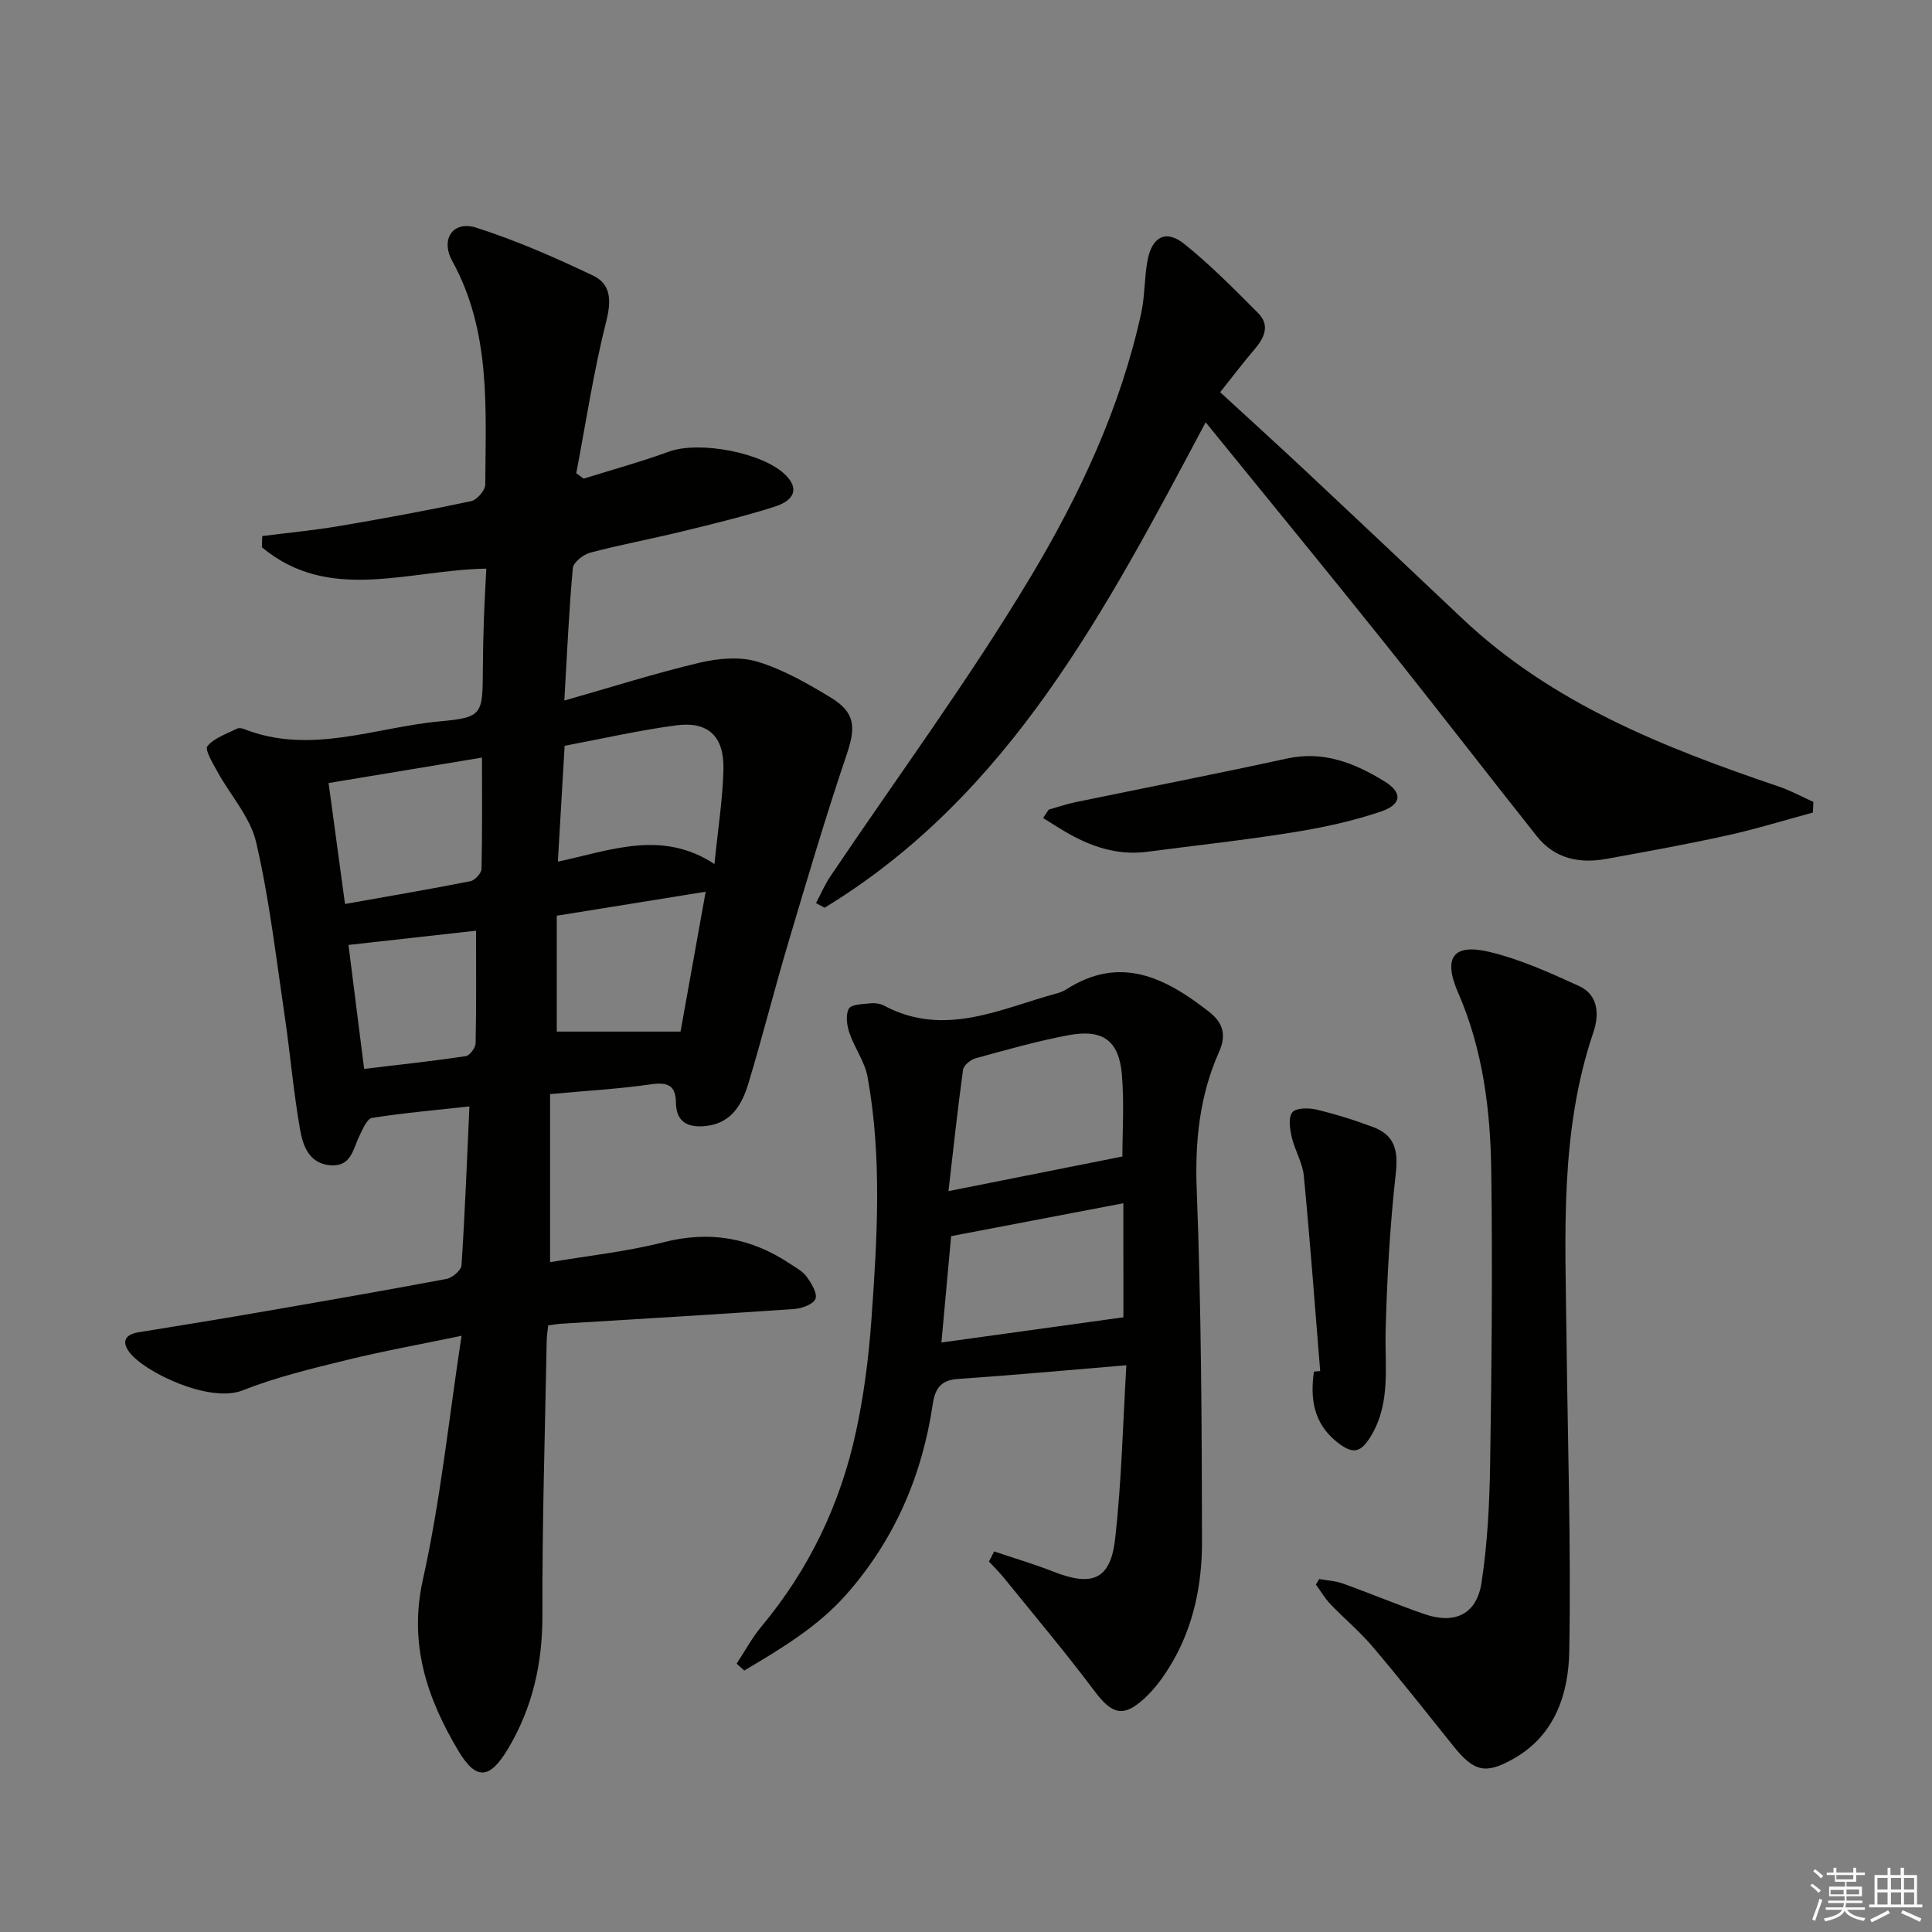
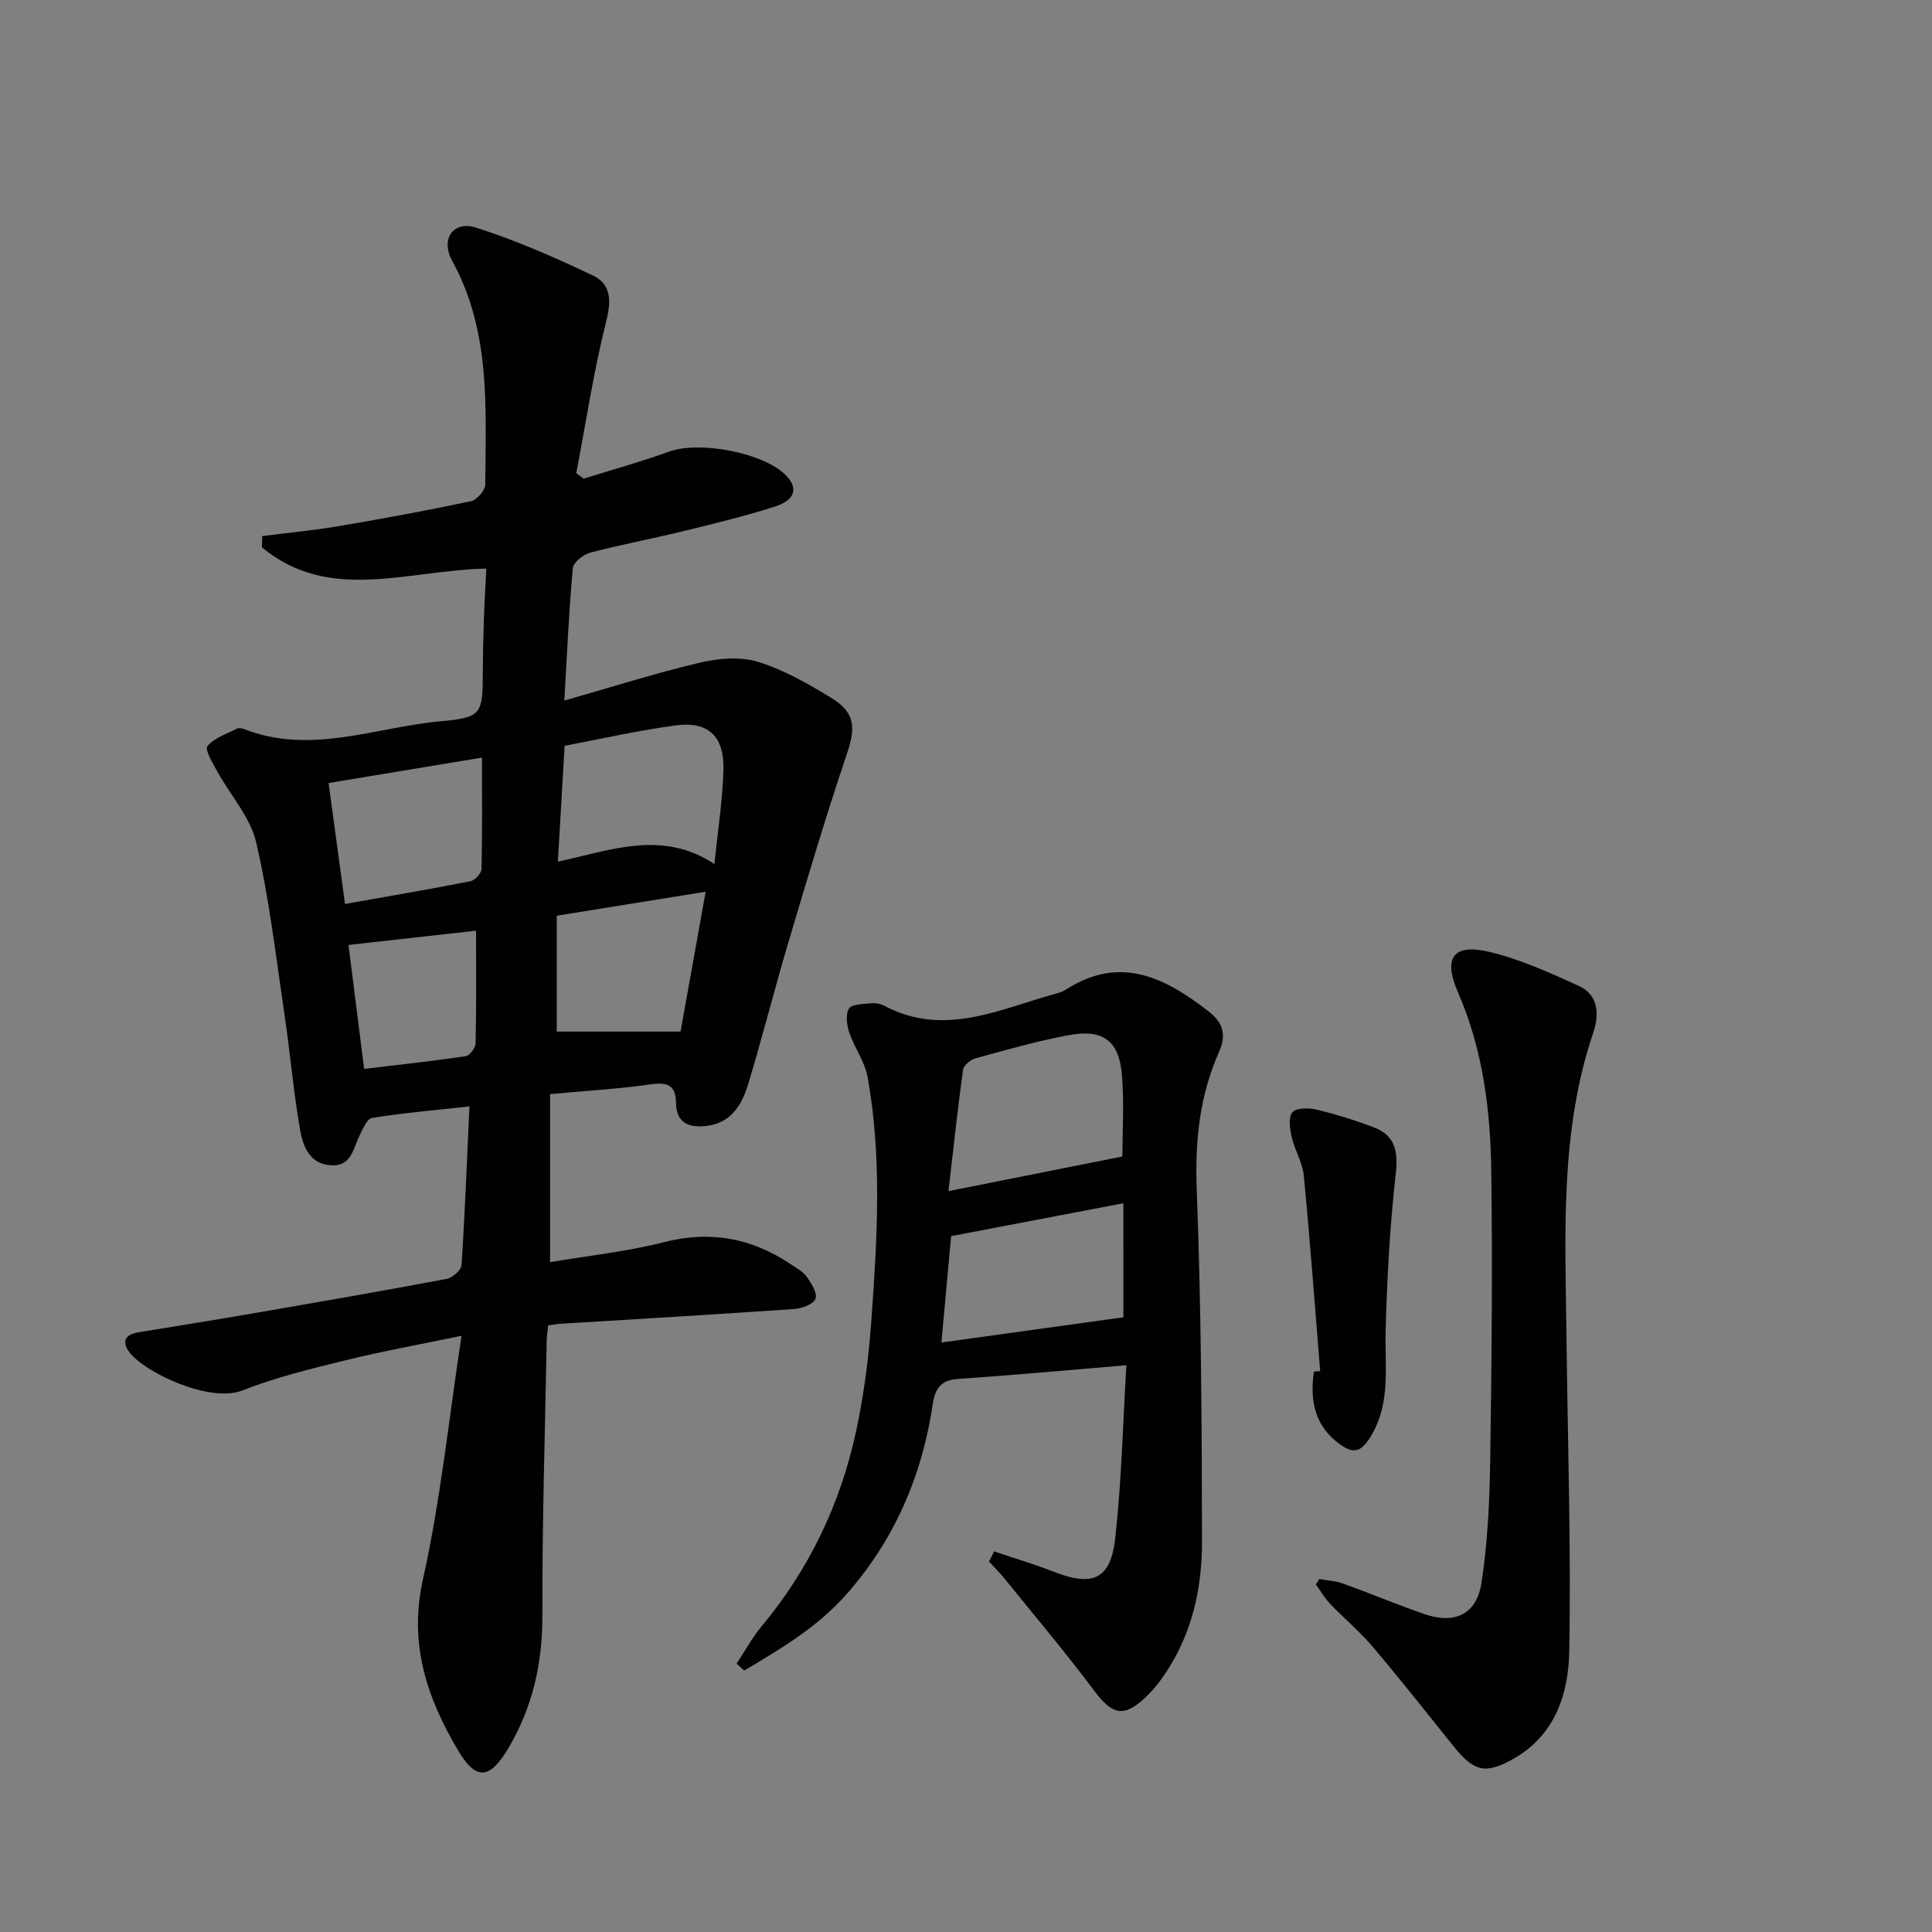
<svg xmlns="http://www.w3.org/2000/svg" enable-background="new 0 0 400 400" viewBox="0 0 400 400">
  <rect x="0" y="0" width="400" height="400" fill="#808080" stroke="none" />
  <g fill="#010100">
    <path d="m113.89 226.52v34.8c7.74-1.32 15.79-2.16 23.56-4.14 9.55-2.43 18.04-.9 26.07 4.44 1.23.82 2.66 1.56 3.49 2.71.98 1.35 2.27 3.45 1.82 4.59s-2.85 1.99-4.45 2.1c-16.09 1.12-32.19 2.06-48.28 3.05-.79.05-1.58.2-2.6.33-.12 1.16-.29 2.12-.31 3.08-.35 18.97-.95 37.95-.89 56.92.03 9.96-2.04 19.12-7.08 27.6-3.81 6.41-6.63 6.71-10.37.41-6.43-10.84-10.27-22.03-7.29-35.4 3.63-16.28 5.33-32.99 8-50.45-8.83 1.84-16.42 3.2-23.89 5.04-7.24 1.78-14.56 3.54-21.46 6.27-6.82 2.7-20.37-3.79-23.44-7.93-1.71-2.31-.71-3.68 1.93-4.11 7.85-1.29 15.71-2.53 23.55-3.89 13.41-2.31 26.81-4.64 40.18-7.15 1.22-.23 3.05-1.79 3.12-2.82.71-10.76 1.12-21.53 1.64-32.9-7.14.79-13.68 1.35-20.16 2.38-1.05.17-1.93 2.32-2.6 3.69-1.35 2.73-1.69 6.46-6.02 6.12-4.43-.35-5.69-4.05-6.28-7.37-1.38-7.84-2.04-15.81-3.21-23.69-1.77-11.97-3.15-24.04-5.88-35.79-1.21-5.23-5.35-9.76-8.04-14.67-.94-1.71-2.65-4.53-2.06-5.25 1.41-1.72 3.96-2.53 6.09-3.62.39-.2 1.03-.11 1.47.06 13.77 5.44 27.17-.36 40.67-1.59 8.82-.8 8.74-1.51 8.8-10.79.02-3.5.1-6.99.22-10.49.12-3.44.33-6.88.49-10.33-16.14.26-32.49 7.22-46.45-4.42.02-.77.04-1.55.06-2.32 5.3-.68 10.64-1.18 15.9-2.07 9.15-1.55 18.28-3.23 27.35-5.16 1.21-.26 2.92-2.24 2.93-3.43.07-15.75 1.22-31.64-6.83-46.28-2.52-4.58.2-8.43 4.94-6.92 8.29 2.65 16.34 6.18 24.21 9.93 3.68 1.75 3.82 5.12 2.74 9.4-2.62 10.37-4.21 20.99-6.22 31.51.51.38 1.01.75 1.52 1.13 5.89-1.84 11.86-3.48 17.65-5.59 6.31-2.3 19.61.19 24.24 4.91 2.6 2.65 1.95 5.12-2.39 6.5-6.32 2.01-12.79 3.57-19.23 5.14-6.28 1.53-12.65 2.71-18.89 4.36-1.44.38-3.5 2.01-3.61 3.21-.81 8.74-1.18 17.52-1.76 27.41 9.92-2.82 18.92-5.69 28.08-7.85 3.83-.9 8.31-1.29 11.96-.18 5.33 1.63 10.37 4.52 15.18 7.45 5.07 3.08 5.12 6.21 3.25 11.72-4.36 12.87-8.21 25.92-12.09 38.95-2.89 9.7-5.35 19.52-8.28 29.21-1.28 4.21-3.42 8.1-8.52 8.75-3.6.46-6.42-.44-6.47-4.79-.04-3.65-1.77-4.28-5.15-3.81-6.59.95-13.23 1.33-20.91 2.03zm1.61-48.12c10.98-2.36 21.56-6.66 32.42.49.74-7.37 1.71-13.45 1.86-19.55.17-6.91-3.15-10.04-9.81-9.16-7.65 1.01-15.21 2.75-23.07 4.23-.47 7.98-.91 15.54-1.4 23.99zm-44.07 8.76c9.05-1.61 17.54-3.05 25.98-4.72.92-.18 2.25-1.64 2.28-2.53.18-7.45.1-14.9.1-23.06-10.93 1.81-21.27 3.53-31.76 5.27 1.17 8.6 2.24 16.46 3.4 25.04zm69.47 26.42c1.52-8.43 3.28-18.26 5.2-28.96-10.74 1.73-20.74 3.35-30.83 4.97v23.99zm-65.51 7.72c7.31-.87 14.18-1.61 21.02-2.63.83-.12 2.04-1.73 2.06-2.67.17-7.76.09-15.52.09-23.31-8.74.98-17.38 1.94-26.41 2.95 1.04 8.2 2.09 16.5 3.24 25.66z" />
    <path d="m205.82 321.2c4.1 1.39 8.26 2.61 12.27 4.19 8.09 3.18 11.85 1.67 12.8-6.89 1.34-12 1.61-24.12 2.31-35.84-12.13 1.01-23.52 2.06-34.92 2.84-3.53.24-4.7 2.07-5.16 5.19-2.19 14.82-7.92 28.1-17.85 39.37-5.96 6.77-13.6 11.3-21.18 15.81-.53-.48-1.05-.95-1.58-1.43 1.7-2.57 3.17-5.33 5.14-7.69 9.89-11.86 16.36-25.41 19.59-40.41 1.64-7.6 2.63-15.4 3.18-23.17 1.2-16.74 2.22-33.55-.8-50.21-.57-3.16-2.71-6.01-3.76-9.12-.53-1.56-.83-3.74-.12-4.99.53-.93 2.86-.95 4.42-1.12.95-.1 2.09.05 2.92.5 12.53 6.64 24.11.57 35.9-2.61.63-.17 1.26-.45 1.82-.81 11.21-7.13 20.49-2.38 29.5 4.65 2.97 2.31 3.63 4.87 2.11 8.28-4.06 9.11-5.03 18.55-4.64 28.6.93 24.28 1.06 48.59 1.09 72.89.01 8.67-1.68 17.25-6.15 24.92-1.57 2.7-3.46 5.36-5.74 7.46-4.45 4.1-6.78 3.29-10.41-1.55-5.96-7.95-12.38-15.56-18.63-23.29-.99-1.22-2.12-2.33-3.18-3.48.38-.68.73-1.39 1.07-2.09zm-9.45-74.59c12.66-2.52 24.07-4.79 36.01-7.17 0-5.02.39-11-.1-16.91-.59-7.08-3.93-9.53-11.03-8.21-6.5 1.21-12.88 3.04-19.27 4.79-1.03.28-2.46 1.45-2.59 2.36-1.13 8.17-2 16.38-3.02 25.14zm36.21 2.51c-12.23 2.34-23.7 4.53-35.66 6.81-.65 7.12-1.32 14.46-2.01 22.02 13.05-1.81 25.35-3.51 37.68-5.22-.01-7.31-.01-15.24-.01-23.61z" />
-     <path d="m168.95 186.98c.97-1.84 1.79-3.79 2.95-5.51 13.92-20.69 28.77-40.81 41.56-62.17 10.11-16.9 18.56-34.96 22.82-54.51.77-3.54.63-7.27 1.3-10.85.94-4.99 3.83-6.48 7.66-3.4 5.41 4.35 10.32 9.34 15.23 14.27 2.49 2.5 1.35 5.08-.7 7.47-2.36 2.77-4.56 5.67-7.15 8.92 6.08 5.59 11.95 10.92 17.73 16.33 10.81 10.13 21.59 20.3 32.36 30.49 18.65 17.65 41.81 26.77 65.56 34.82 2.47.84 4.79 2.11 7.17 3.19-.03.73-.07 1.47-.1 2.2-5.93 1.6-11.82 3.43-17.82 4.75-8.25 1.82-16.58 3.32-24.9 4.84-5.59 1.02-10.72-.01-14.43-4.68-10.65-13.42-21.11-27-31.81-40.38-11.93-14.91-24.05-29.67-36.76-45.33-20.84 39.19-40.65 77.21-78.9 100.51-.6-.32-1.19-.64-1.77-.96z" />
    <path d="m273.14 326.92c1.64.3 3.36.38 4.91.94 5.62 2.02 11.14 4.34 16.79 6.3 6.32 2.2 10.88.11 11.89-6.47 1.25-8.16 1.66-16.5 1.79-24.78.31-20.15.5-40.31.23-60.46-.17-12.64-1.72-25.12-6.88-36.97-3.16-7.27-.98-10.19 6.54-8.39 6.37 1.53 12.5 4.31 18.5 7.05 4.07 1.86 4.21 5.97 2.98 9.59-6.95 20.49-5.82 41.66-5.57 62.76.25 21.8.96 43.6.58 65.39-.15 8.64-2.86 17.23-11.3 22.11-6.04 3.49-8.43 2.84-12.72-2.52-5.51-6.88-10.98-13.81-16.68-20.53-2.67-3.15-5.89-5.83-8.76-8.83-1.15-1.2-2.01-2.69-3-4.05.23-.37.47-.75.7-1.14z" />
    <path d="m273.33 283.87c-1.1-13.48-2.09-26.98-3.39-40.44-.26-2.72-1.88-5.29-2.5-8.01-.39-1.68-.74-4.05.12-5.12.76-.94 3.34-.96 4.92-.59 4.02.96 8 2.2 11.87 3.66 4.45 1.68 5.16 4.9 4.63 9.61-1.21 10.8-1.82 21.7-2.1 32.57-.19 7.28 1.06 14.62-2.82 21.4-2.25 3.92-3.94 4.31-7.4 1.49-4.67-3.81-5.44-8.88-4.62-14.47.43-.03.86-.07 1.29-.1z" />
-     <path d="m217.13 167.62c1.85-.52 3.67-1.15 5.55-1.54 14.59-3.02 29.23-5.86 43.79-9.04 7.61-1.66 14.05.98 20.18 4.74 3.76 2.31 3.6 4.76-.72 6.23-5.91 2.01-12.11 3.34-18.29 4.33-10 1.61-20.08 2.69-30.12 4.01-6.25.82-11.82-1.11-17.09-4.22-1.51-.89-2.98-1.84-4.47-2.77.39-.57.78-1.16 1.17-1.74z" />
  </g>
-   <path d="m374.8 390.4.4-.4c.7.5 1.3 1 1.8 1.4l-.5.5c-.5-.6-1.1-1.1-1.7-1.5zm1 7.3-.6-.3c.5-1.4 1.1-2.8 1.5-4.3.2.1.4.2.6.3-.5 1.3-1 2.8-1.5 4.3zm-.4-10.3.4-.4c.4.3 1 .8 1.7 1.4l-.5.5c-.4-.5-1-1-1.6-1.5zm2.5.3h1.7v-1h.6v1h3.5v-1h.6v1h1.8v.5h-1.8v1.4h-2v1h3.2v2h-3.2v.9h3.3v.5h-3.4c0 .3-.1.6-.1.9h4v.5h-3.7c.7.9 1.9 1.5 3.8 1.7-.1.2-.2.4-.3.6-2.1-.4-3.5-1.1-4-2.1-.4 1-1.8 1.7-4 2.2-.1-.2-.2-.4-.3-.6 2.1-.4 3.4-1 3.8-1.8h-3.4v-.5h3.6c.1-.3.1-.6.2-.9h-3.3v-.5h3.4c0-.3 0-.6 0-.9h-3.2v-2h3.3v-1h-2.1v-1.4h-1.7v-.5zm1.1 3.5v1h2.7c0-.3 0-.4 0-.4 0-.1 0-.2 0-.2 0-.1 0-.2 0-.3h-2.7zm1.2-3v.9h3.5v-.9zm4.7 3h-2.6v.6.4h2.6z" fill="#fafafb" />
-   <path d="m393.6 386.7h.6v1.5h2.7v6.1h1.1v.6h-11v-.6h1.1v-6.1h2.7v-1.5h.6v1.5h2.1v-1.5zm-2.7 8.8.4.6c-1.2.6-2.5 1.3-3.8 1.9-.1-.2-.2-.4-.3-.6 1.2-.6 2.5-1.2 3.7-1.9zm-2.2-6.7v2.4h2.1v-2.4zm0 3v2.5h2.1v-2.5zm2.8-3v2.4h2.1v-2.4zm0 3v2.5h2.1v-2.5zm6 6.1c-1.4-.7-2.7-1.3-3.9-1.8l.3-.6c1.5.6 2.7 1.2 3.9 1.7zm-1.2-9.1h-2.1v2.4h2.1zm-2.1 3v2.5h2.1v-2.5z" fill="#fafafb" />
</svg>